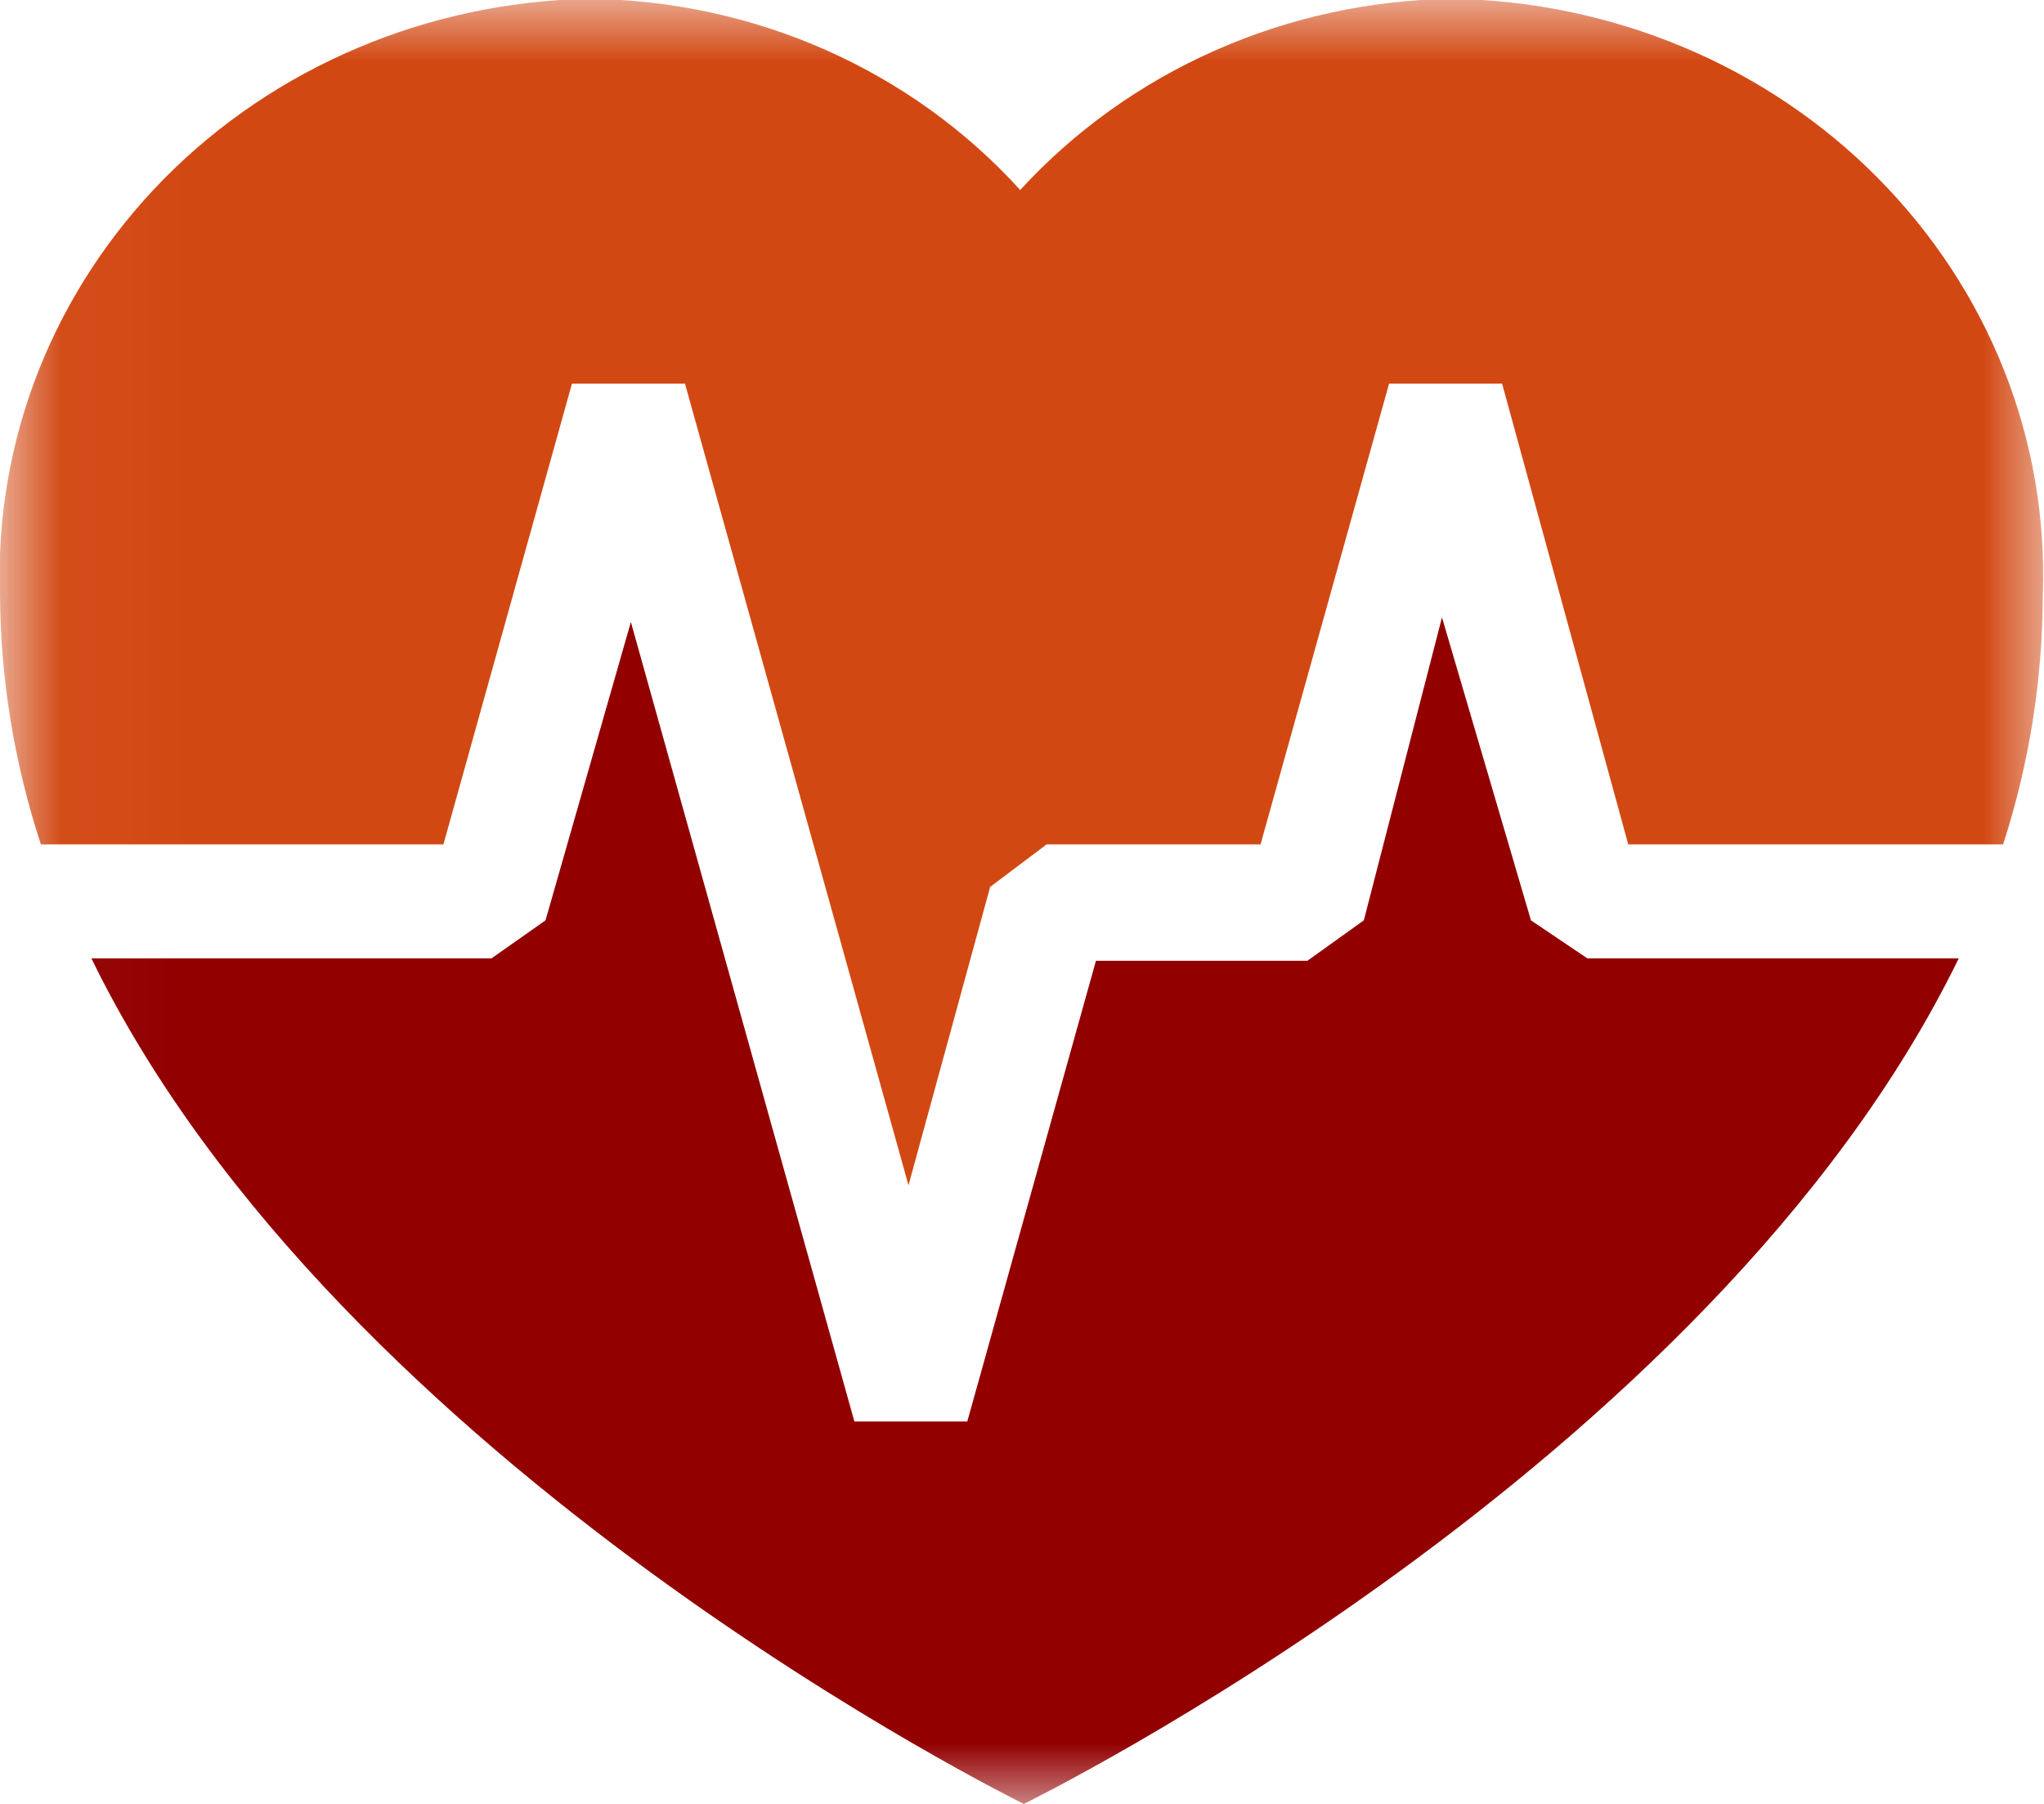
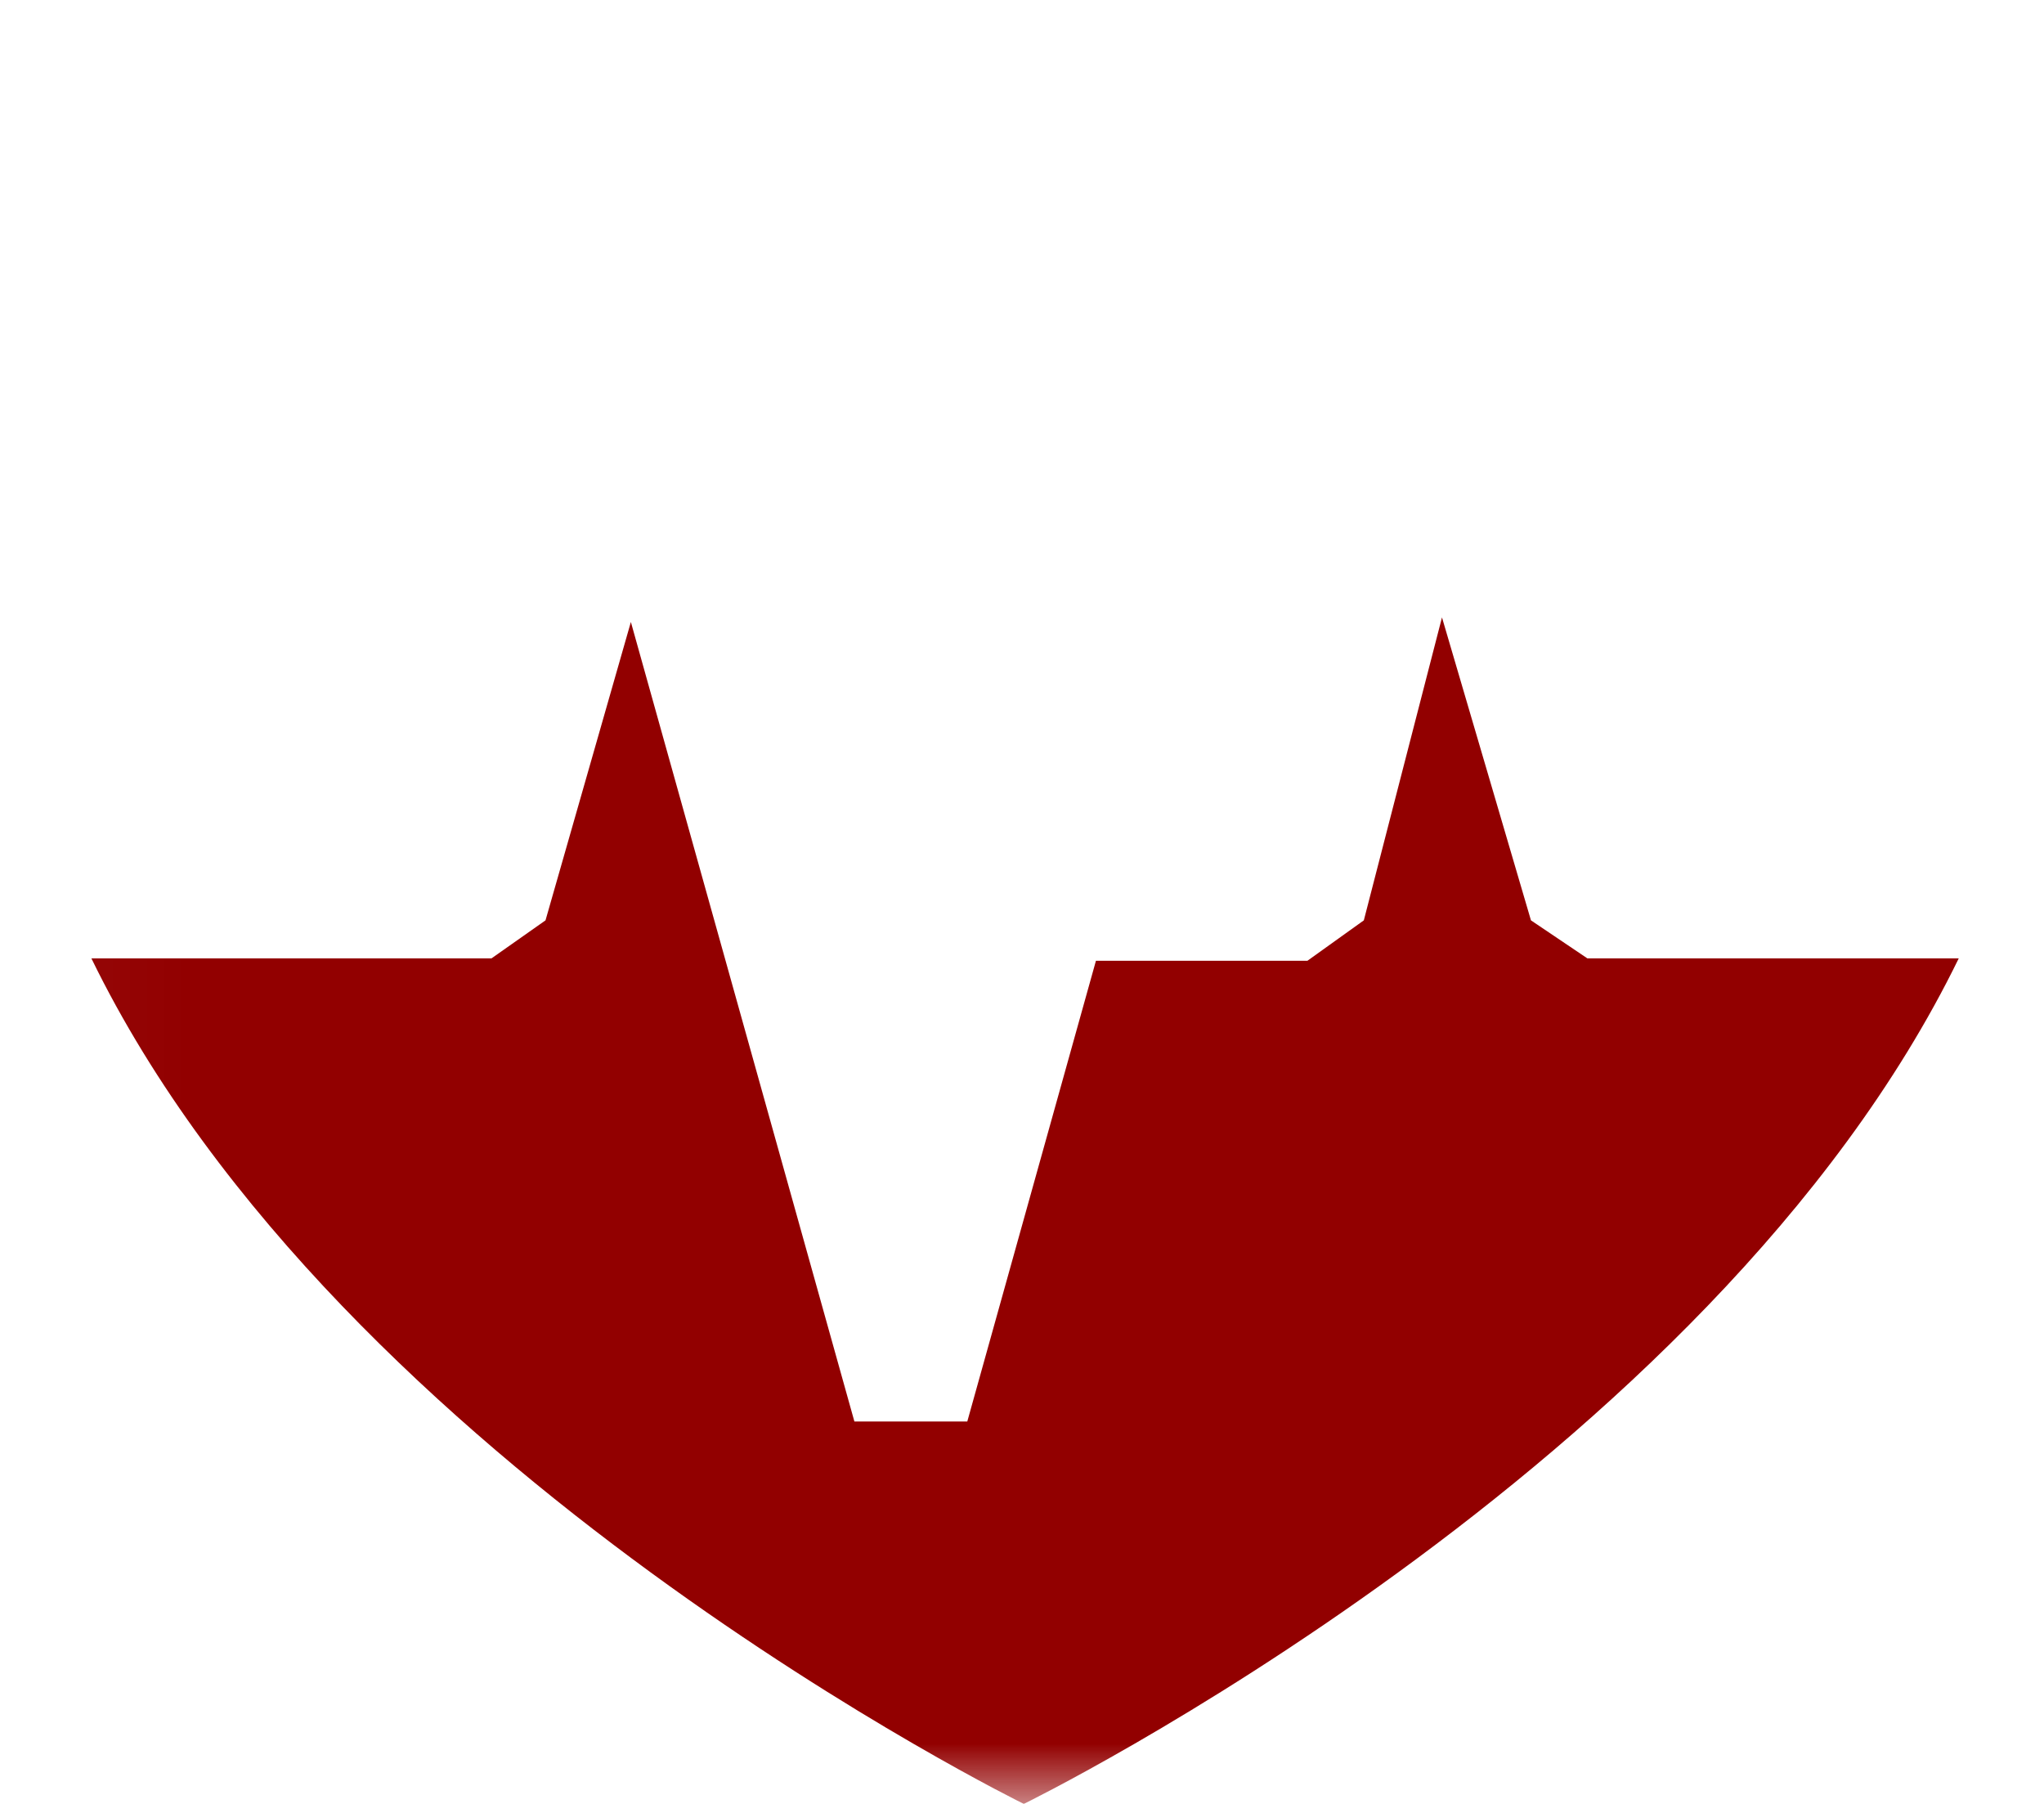
<svg xmlns="http://www.w3.org/2000/svg" width="17" height="15" viewBox="0 0 17 15" fill="none">
  <g clip-path="url(#clip0_942_110)">
    <mask id="mask0_942_110" style="mask-type:luminance" maskUnits="userSpaceOnUse" x="0" y="-1" width="18" height="16">
-       <path d="M17.03 -0.01H0.03V15H17.03V-0.01Z" fill="white" />
-     </mask>
+       </mask>
    <g mask="url(#mask0_942_110)">
-       <path d="M3.688 7.021L4.757 3.19H5.697L7.556 9.856L8.235 7.375L8.705 7.021H10.484L11.553 3.19H12.493L13.542 7.021H16.66C16.878 6.348 16.989 5.647 16.99 4.943C17.013 4.306 16.903 3.672 16.667 3.077C16.431 2.482 16.073 1.939 15.616 1.478C15.158 1.016 14.609 0.647 14.001 0.392C13.392 0.137 12.737 0 12.073 -0.01C11.392 0 10.721 0.147 10.103 0.421C9.485 0.695 8.934 1.09 8.485 1.58C8.038 1.087 7.488 0.691 6.869 0.416C6.251 0.142 5.578 -0.003 4.897 -0.01C4.235 0.003 3.582 0.141 2.976 0.398C2.37 0.654 1.823 1.023 1.367 1.484C0.912 1.945 0.556 2.488 0.321 3.082C0.087 3.675 -0.023 4.308 -8.25792e-06 4.943C0.004 5.648 0.119 6.348 0.34 7.021H3.688Z" fill="#D24813" />
-     </g>
+       </g>
    <mask id="mask1_942_110" style="mask-type:luminance" maskUnits="userSpaceOnUse" x="0" y="-1" width="18" height="16">
      <path d="M17.03 -0.01H0.03V15H17.03V-0.01Z" fill="white" />
    </mask>
    <g mask="url(#mask1_942_110)">
      <path d="M13.202 7.969H16.291C14.222 12.213 8.515 15 8.515 15C8.515 15 2.828 12.213 0.76 7.969H4.088L4.537 7.653L5.247 5.172L7.106 11.82H8.045L9.115 7.989H10.874L11.343 7.653L11.993 5.134L12.733 7.653L13.202 7.969Z" fill="#920000" />
    </g>
  </g>
  <defs>
    <clipPath id="clip0_942_110">
      <rect width="17" height="15" fill="white" />
    </clipPath>
  </defs>
</svg>